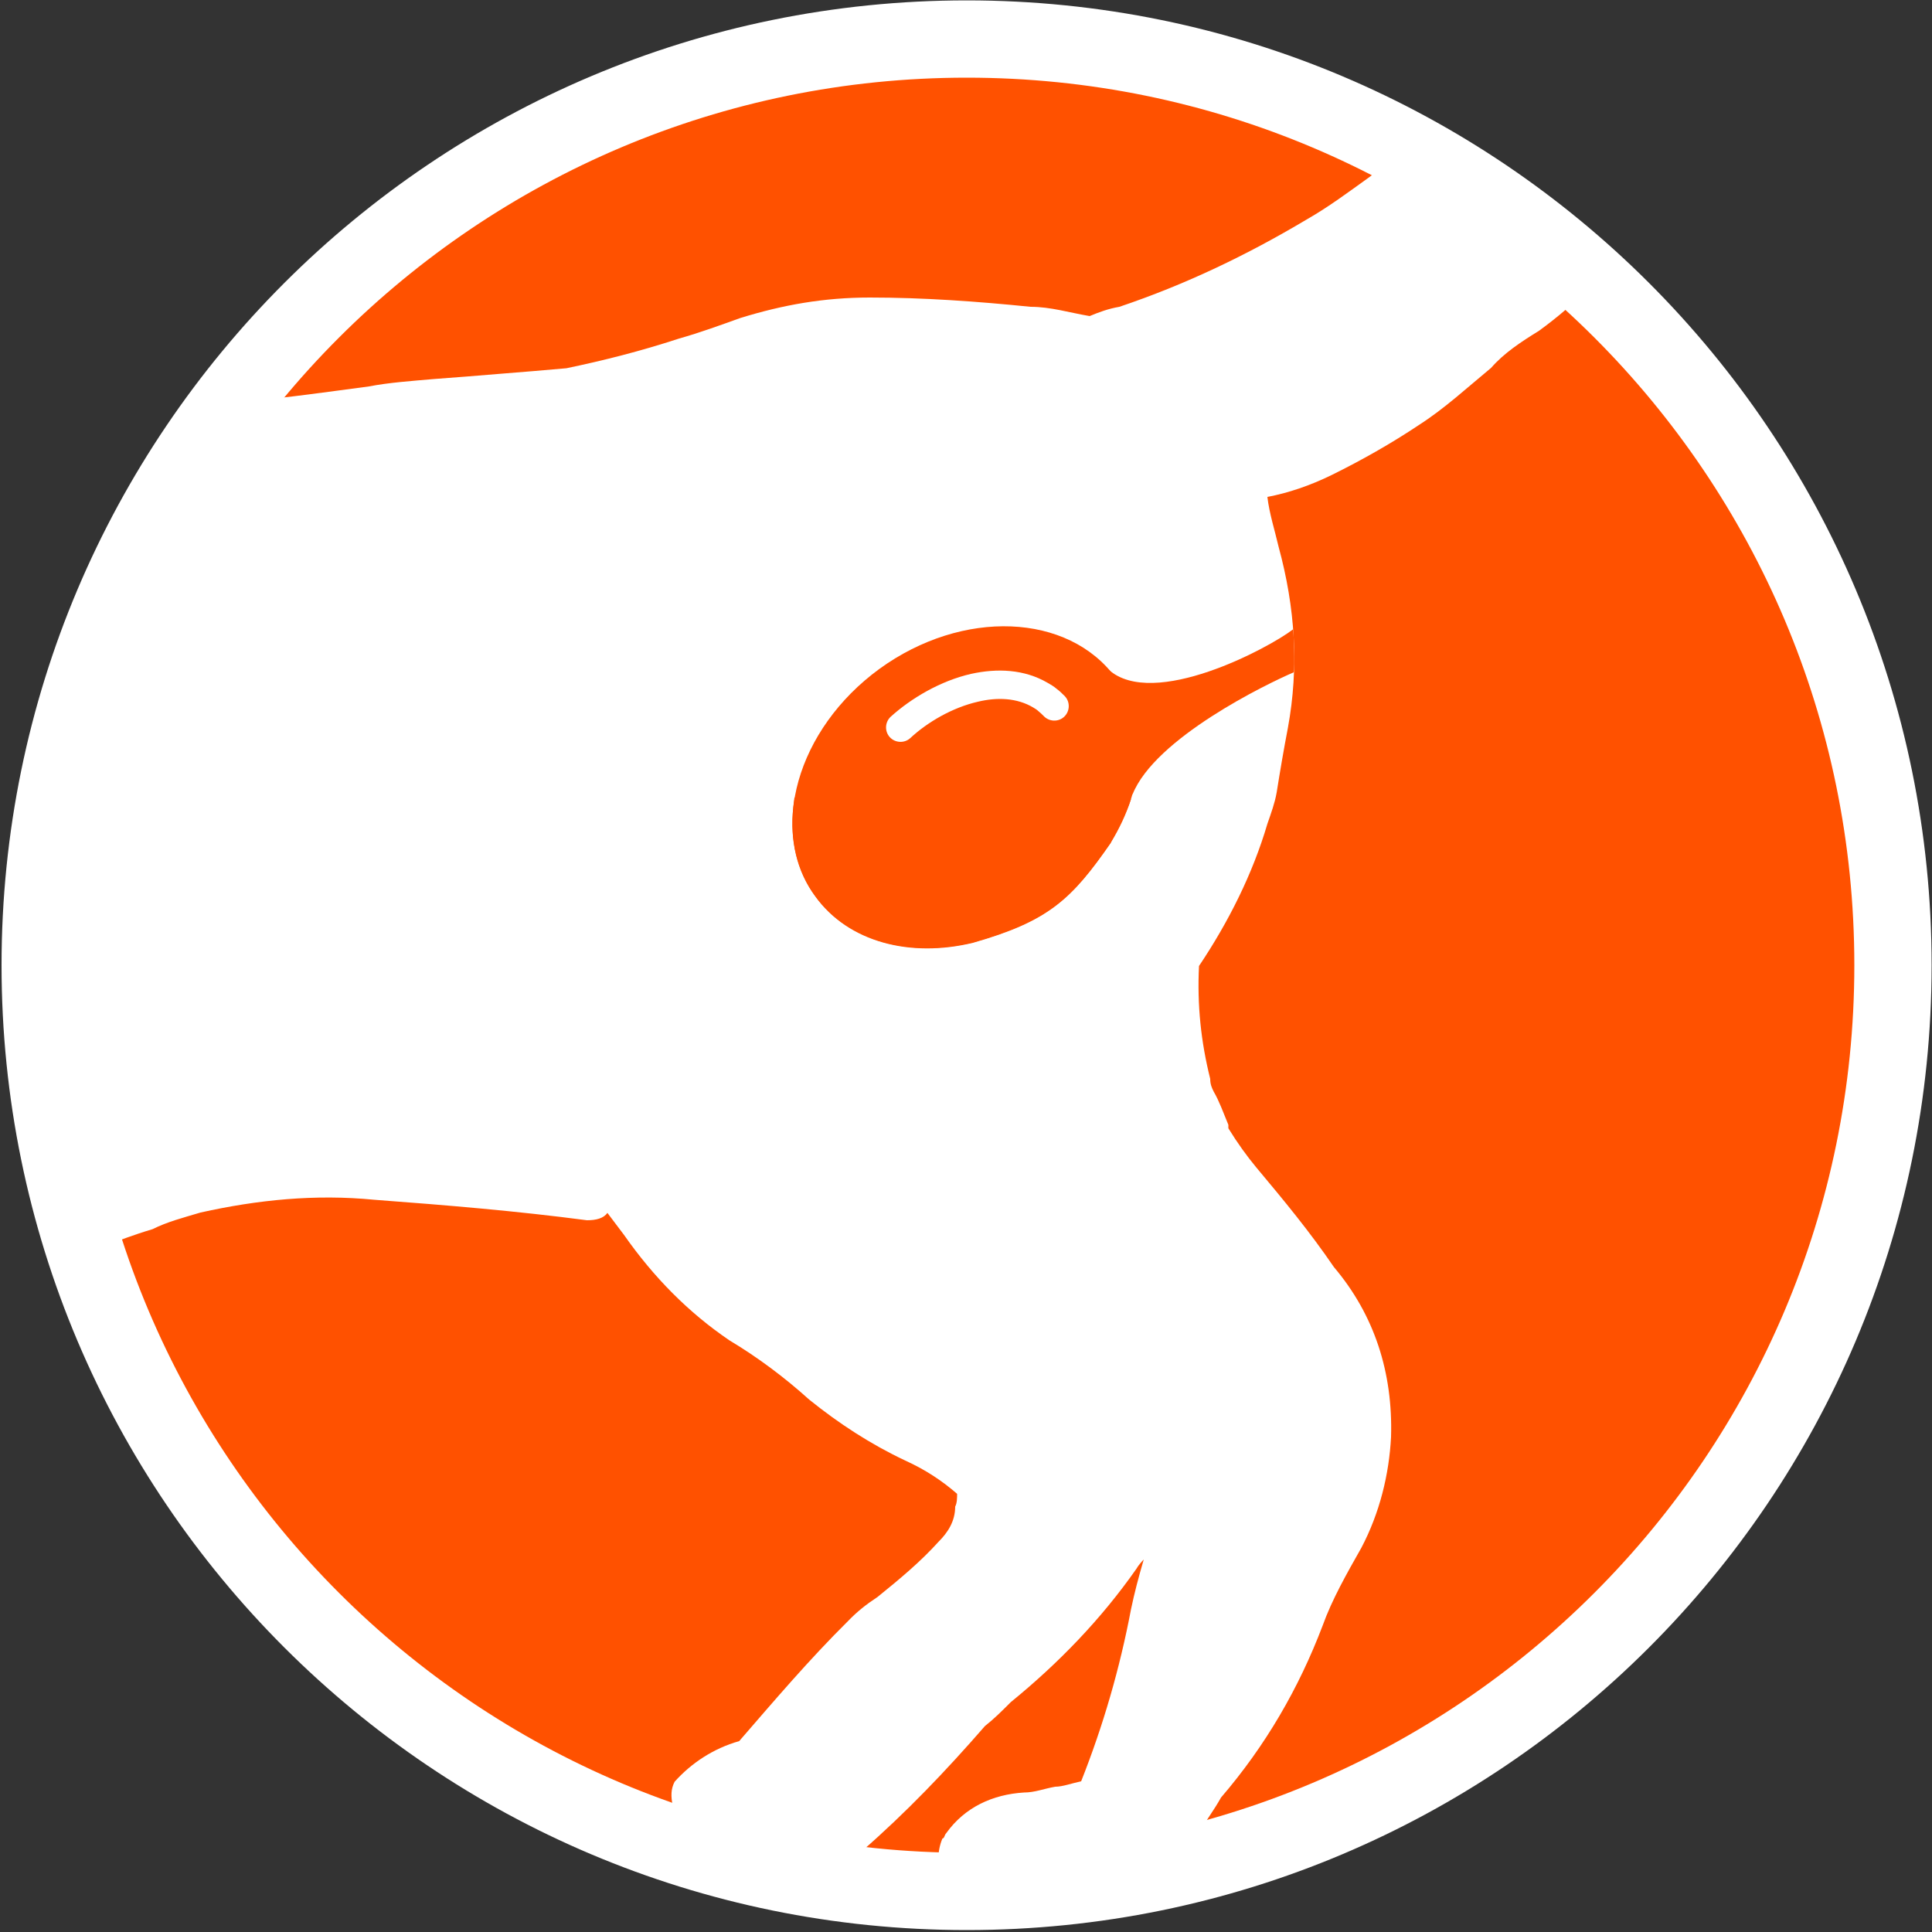
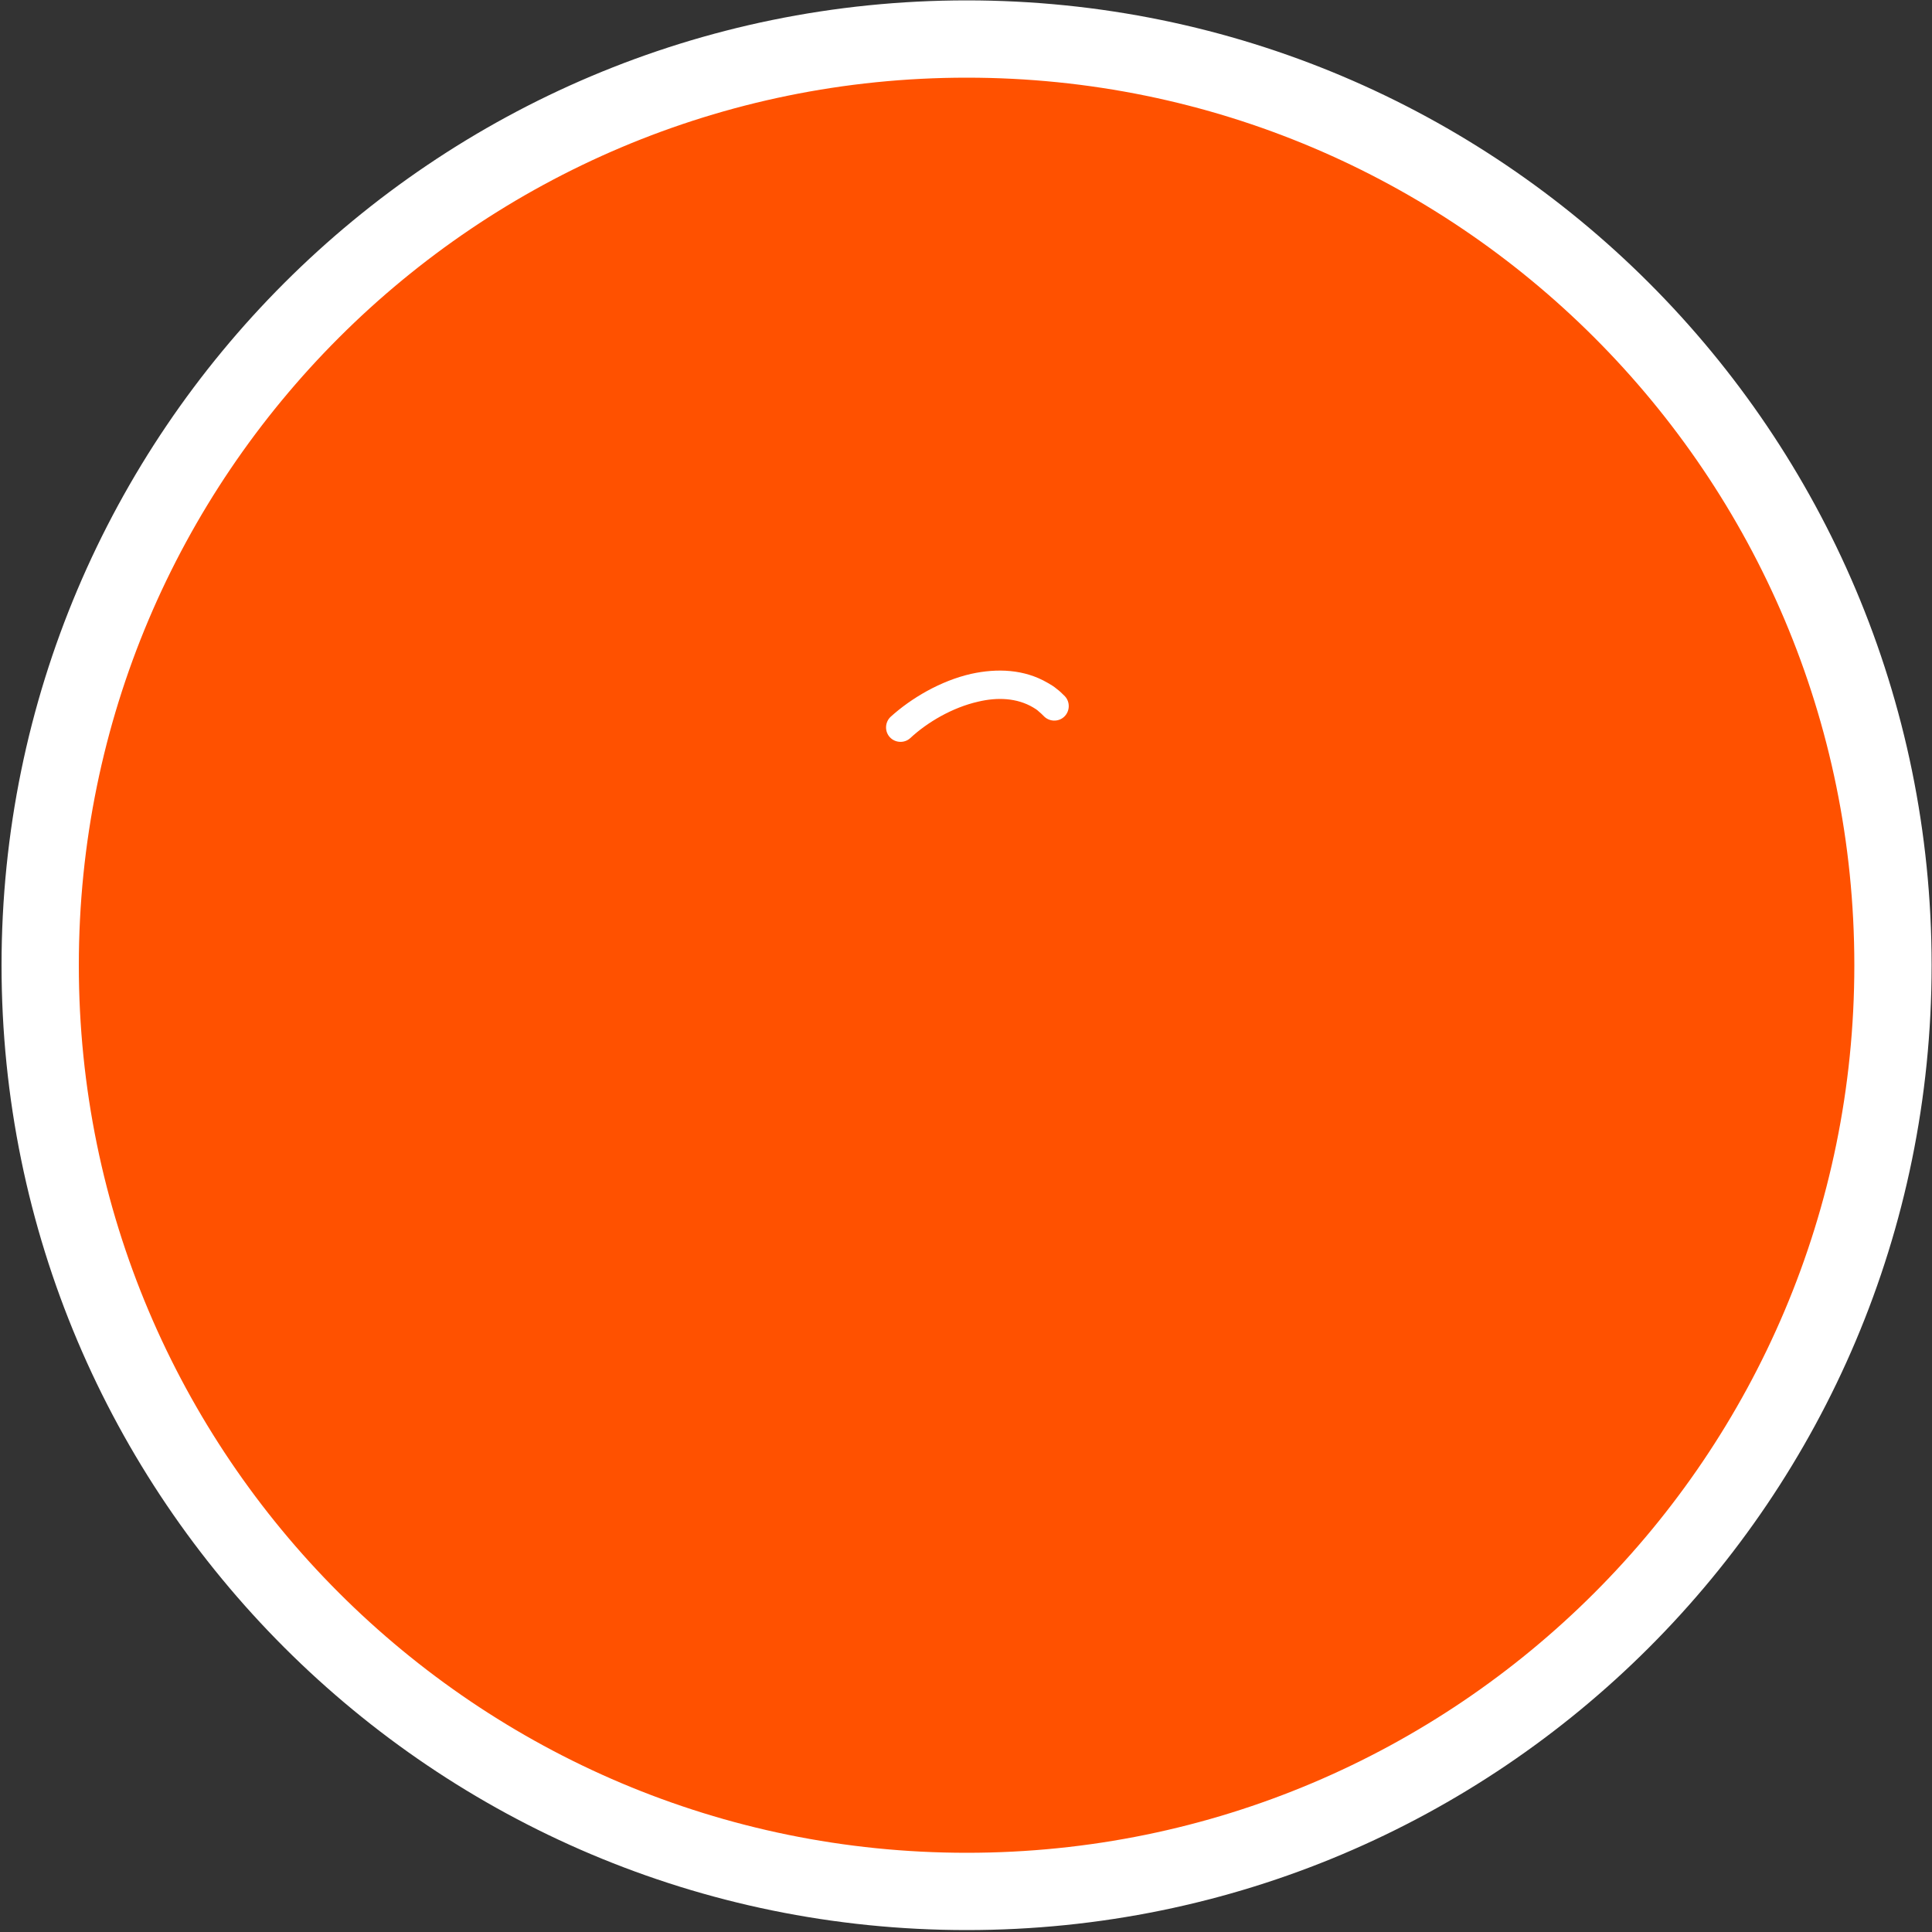
<svg xmlns="http://www.w3.org/2000/svg" xmlns:xlink="http://www.w3.org/1999/xlink" version="1.1" id="Laag_1" x="0px" y="0px" viewBox="0 0 500 500" style="enable-background:new 0 0 500 500;" xml:space="preserve">
  <rect x="0" y="0" width="500" height="500" fill="#333333" stroke="none" />
  <style type="text/css">
	.st0{clip-path:url(#SVGID_2_);fill:#FF5100;stroke:#FFFFFF;stroke-width:20;stroke-miterlimit:10;}
	.st1{clip-path:url(#SVGID_2_);fill:none;stroke:#FFFFFF;stroke-miterlimit:10;}
	.st2{clip-path:url(#SVGID_4_);fill:#FFFFFF;}
	.st3{clip-path:url(#SVGID_6_);fill:#FF5100;}
	.st4{clip-path:url(#SVGID_6_);fill:#FFFFFF;}
</style>
  <g>
    <defs>
      <rect id="SVGID_1_" x="0.2" y="-0.2" width="500" height="500" />
    </defs>
    <clipPath id="SVGID_2_">
      <use xlink:href="#SVGID_1_" style="overflow:visible;" />
    </clipPath>
    <path class="st0" d="M489.9,249.8c0,132.4-107.3,239.7-239.7,239.7S10.4,382.2,10.4,249.8S117.8,10.1,250.2,10.1   S489.9,117.4,489.9,249.8" />
-     <path class="st1" d="M489.9,249.8c0,132.4-107.3,239.7-239.7,239.7S10.4,382.2,10.4,249.8S117.8,10.1,250.2,10.1   S489.9,117.4,489.9,249.8z" />
  </g>
  <g>
    <defs>
-       <rect id="SVGID_3_" x="5.8" y="36.7" width="406.1" height="456.8" />
-     </defs>
+       </defs>
    <clipPath id="SVGID_4_">
      <use xlink:href="#SVGID_3_" style="overflow:visible;" />
    </clipPath>
-     <path class="st2" d="M370.8,36.7c-5.8,4.8-10.7,4.6-16.5,9.2c-5.3,3.8-10.5,7.7-16.3,11c-15.3,9.1-31.1,16.7-48.3,22.5   c-2.9,0.5-5.3,1.4-7.7,2.4c-5.3-0.9-10.1-2.4-15.3-2.4C252.9,78,239,77,225.1,77c-11.9,0-22.5,1.9-33.5,5.3   c-5.3,1.9-10.5,3.8-15.8,5.3c-10.1,3.3-19.6,5.7-29.2,7.7c-5.7,0.5-11.5,1-16.7,1.4c-6.2,0.5-12,1-17.7,1.4   c-5.7,0.5-11.5,0.9-16.7,1.9c-10.5,1.4-21,2.9-31.1,3.8c-8.1,1-3.3,5.7-11.5,6.1c-0.8,0.1-28.1,53.4-28.9,53.5   c0,0-20.3,59.7-18.2,59.4c3.2-0.3,7.5,101.9,10.7,101.6c11.5-1.4,12-3,23-6.3c3.8-1.9,7.7-2.9,12.4-4.3c14.8-3.3,29.7-4.8,45-3.3   c18.7,1.4,36.8,2.9,55,5.3c2.4,0,4.3-0.5,5.3-1.9c1.4,1.9,2.9,3.8,4.3,5.7c7.7,11,16.7,20.1,27.3,27.3c7.2,4.3,14.3,9.6,20.6,15.3   c7.7,6.2,15.8,11.5,24.9,15.8c5.3,2.4,9.6,5.3,13.4,8.6c0,0.9,0,2.4-0.5,3.3c0,3.8-1.9,6.7-4.3,9.1c-4.8,5.3-10,9.6-15.8,14.3   c-2.9,1.9-5.3,3.8-7.6,6.2c-10.1,10-19.1,20.6-28.2,31.1c-6.7,1.9-12.4,5.7-16.7,10.5c-1,1.9-1,3.8-0.5,6.2c0,2.9,1.4,5.3,3.3,7.6   c7.7,9.6,17.7,13.4,31.1,11c5.3-1.4,10.1-2.9,14.4-6.7c11.5-10,22-21,32-32.5c2.4-1.9,4.3-3.8,6.7-6.2   c12.4-10.1,23.4-21.5,32.5-34.5c0.5-0.9,1.4-1.9,1.9-2.4c-1.4,4.8-2.4,8.6-3.3,12.9c-2.9,15.3-7.2,30.1-12.9,44.5   c-2.4,0.5-4.8,1.4-6.7,1.4c-2.9,0.5-5.3,1.5-8.1,1.5c-8.1,0.5-15.3,3.8-20.1,10.5c-0.5,0.5-0.5,1.4-1,1.4c-1.4,3.3-1.4,7.2,0,10.5   c1.9,2.4,4.8,3.8,7.7,3.8c6.2,1,12.9,1.4,19.1,2.4c8.1,1.4,15.8,0.9,23.9-1c1.4,0,1.9-0.5,3.3-1.4c5.3-4.3,9.1-9.6,12.4-15.8   c1.9-3.3,3.8-5.7,5.7-9.1c11.5-13.4,20.1-28.2,26.3-44.5c2.4-6.7,6.2-13.4,10-20.1c4.8-9.1,7.2-19.1,7.7-28.7   c0.5-16.7-4.3-31.6-14.8-44c-6.2-9.1-12.9-17.2-20.1-25.8c-2.4-2.9-4.8-6.2-7.2-10.1v-0.9c-1.4-3.4-2.4-6.2-3.8-8.6   c-0.5-1-0.9-1.9-0.9-3.3c-2.4-9.6-3.4-19.1-2.9-29.2c7.7-11.5,13.9-23.9,17.7-36.8c1-2.9,1.9-5.3,2.4-8.1   c0.9-5.7,1.9-11.5,2.9-16.7c2.9-15.8,1.9-31.1-2.4-46.9c-1-4.3-2.4-8.6-2.9-12.9c5.3-1,11-2.9,16.7-5.7c7.7-3.8,15.3-8.1,22.5-12.9   c6.7-4.3,12.4-9.6,18.7-14.8c3.3-3.8,7.7-6.7,12.4-9.6c4.8-3.5,9.4-7.4,13.6-11.8C411.8,73.8,387.5,41.9,370.8,36.7" />
  </g>
  <g>
    <defs>
      <rect id="SVGID_5_" x="0.2" y="-0.2" width="500" height="500" />
    </defs>
    <clipPath id="SVGID_6_">
      <use xlink:href="#SVGID_5_" style="overflow:visible;" />
    </clipPath>
-     <path class="st3" d="M227.6,173.1c21.5-15.6,48.9-14.5,61.2,2.4c8.6,11.8,7.5,28.3-1.3,42.5l0,0c-10.2,14.7-16.1,20.3-35.7,25.9   l0,0c-16.2,3.9-32.2-0.1-40.8-12C198.7,215.1,206.2,188.7,227.6,173.1" />
    <path class="st3" d="M205.3,208.9c-0.9,8.4,0.8,16.5,5.7,23.1c8.6,11.9,24.6,15.9,40.8,12l0,0c19.6-5.6,25.5-11.2,35.7-25.9l0-0.1   c0.9-1.5,4.2-7.9,5.2-11.2l-87.1-0.4L205.3,208.9z" />
    <path class="st3" d="M291.8,201.4l-4.9-28.1c11.6,10.4,41.5-5.6,47.7-10.4c0.2-0.3,0.6,10,0.2,11.1c-7,3-35.9,17-41.7,31.6" />
    <path class="st4" d="M230.5,185.5c-1.5,1.4-1.6,3.8-0.2,5.3c1.4,1.5,3.8,1.6,5.3,0.2c4.4-4.1,10.9-7.9,17.5-9.4   c5-1.2,10.1-1,14.3,1.5c0.5,0.3,1,0.6,1.4,1c0.5,0.4,0.9,0.8,1.3,1.2c1.4,1.5,3.8,1.6,5.3,0.2c1.5-1.4,1.6-3.8,0.2-5.3   c-0.7-0.7-1.4-1.4-2.1-1.9c-0.7-0.6-1.5-1.1-2.4-1.6c-6-3.5-13-3.8-19.8-2.3C243.4,176.2,235.8,180.7,230.5,185.5" />
  </g>
</svg>